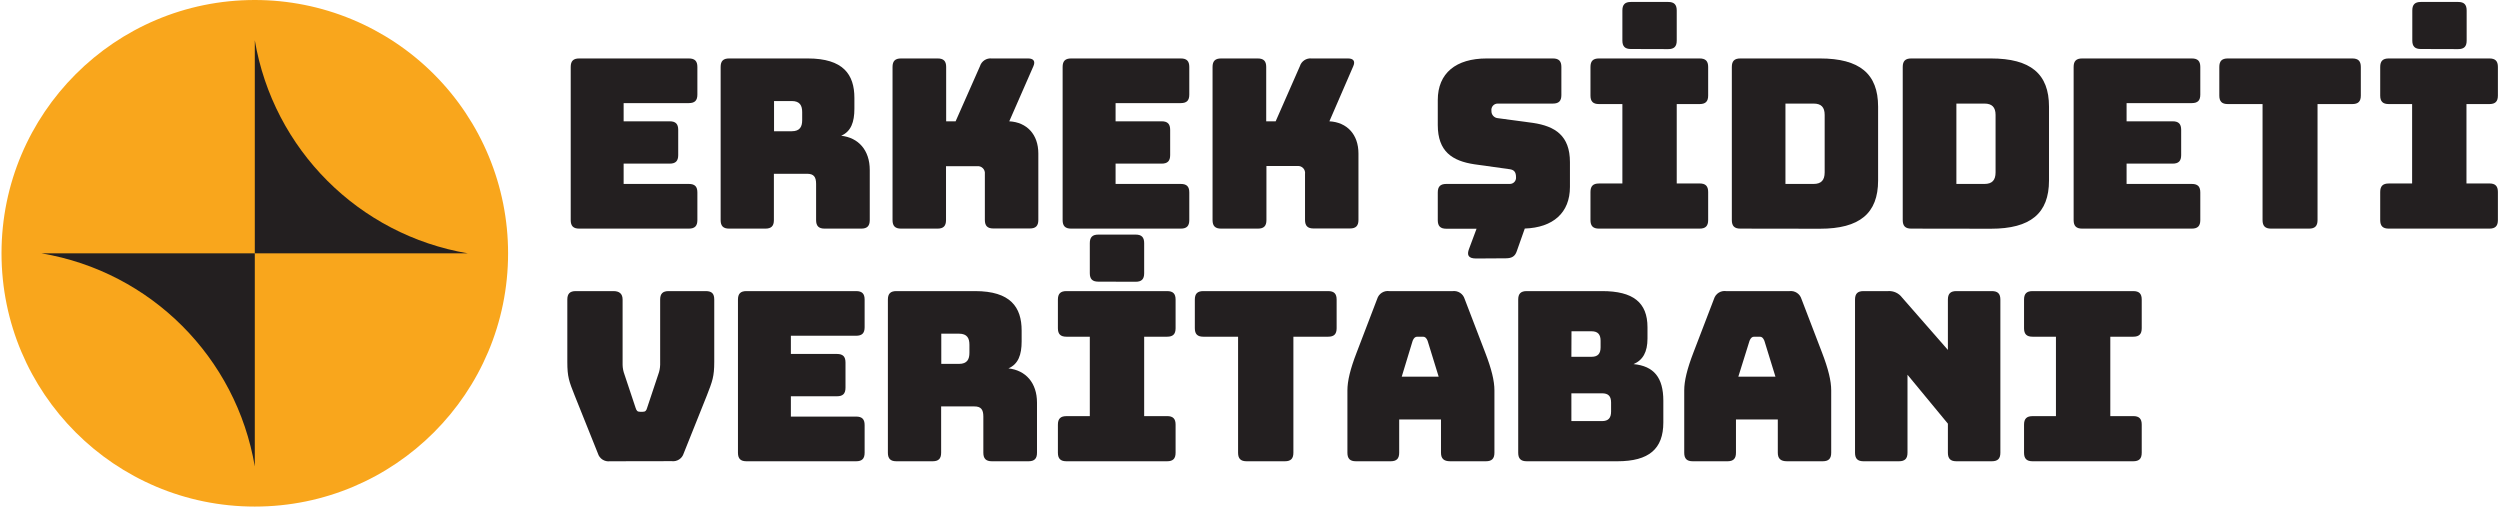
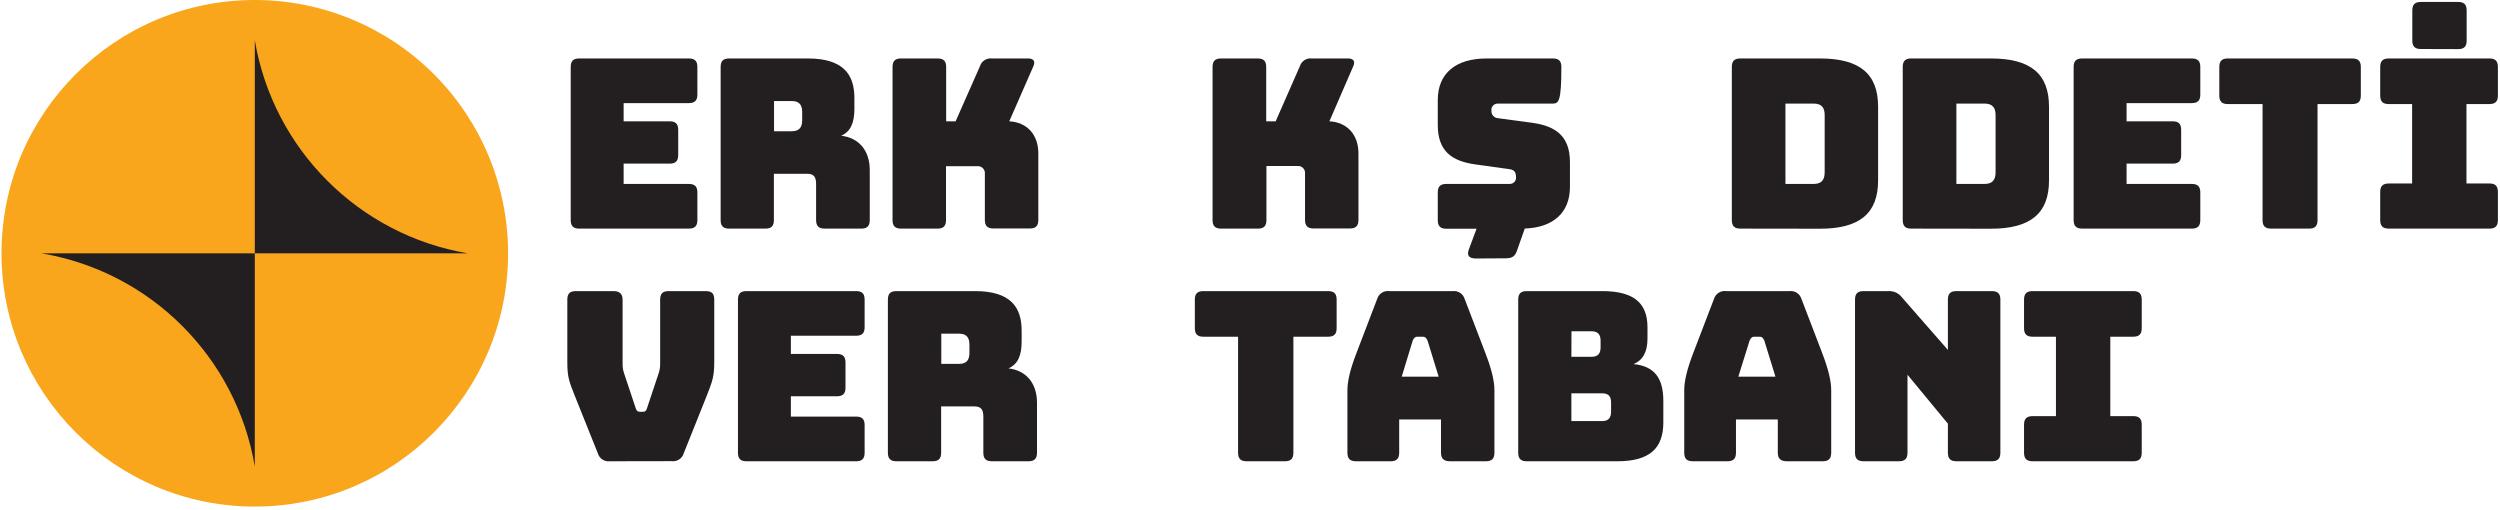
<svg xmlns="http://www.w3.org/2000/svg" width="677px" height="138px" viewBox="0 0 677 138" version="1.1">
  <title>esv_logo-conv</title>
  <g id="Page-1" stroke="none" stroke-width="1" fill="none" fill-rule="evenodd">
    <g id="esv_logo-conv" transform="translate(-1, -1)" fill-rule="nonzero">
      <path d="M70,1 C32.119,1 1.41,31.709 1.41,69.59 C1.41,107.471 32.119,138.18 70,138.18 C107.881,138.18 138.59,107.471 138.59,69.59 C138.59,51.399 131.364,33.953 118.5,21.09 C105.637,8.226 88.191,1 70,1 Z" id="Path" fill="#F9A61C" />
      <path d="M157.85,62.91 C156.25,62.91 155.55,62.2 155.55,60.6 L155.55,19.13 C155.55,17.53 156.25,16.83 157.85,16.83 L187.54,16.83 C189.14,16.83 189.85,17.53 189.85,19.13 L189.85,26.62 C189.85,28.22 189.14,28.92 187.54,28.92 L169.88,28.92 L169.88,33.85 L182.36,33.85 C183.96,33.85 184.66,34.56 184.66,36.16 L184.66,43 C184.66,44.6 183.96,45.31 182.36,45.31 L169.88,45.31 L169.88,50.81 L187.54,50.81 C189.14,50.81 189.85,51.51 189.85,53.11 L189.85,60.6 C189.85,62.2 189.14,62.91 187.54,62.91 L157.85,62.91 Z" id="Path" fill="#231F20" />
      <path d="M198.45,62.91 C196.85,62.91 196.15,62.2 196.15,60.6 L196.15,19.13 C196.15,17.53 196.85,16.83 198.45,16.83 L219.76,16.83 C229.36,16.83 232.37,21.18 232.37,27.52 L232.37,30.46 C232.37,34.04 231.47,36.6 228.79,37.76 C233.46,38.27 236.53,41.66 236.53,47.04 L236.53,60.6 C236.53,62.2 235.82,62.91 234.23,62.91 L224.31,62.91 C222.71,62.91 222,62.2 222,60.6 L222,50.81 C222,48.89 221.36,48.06 219.57,48.06 L210.57,48.06 L210.57,60.6 C210.57,62.2 209.87,62.91 208.27,62.91 L198.45,62.91 Z M210.61,36.54 L215.41,36.54 C217.65,36.54 218.23,35.26 218.23,33.54 L218.23,31.36 C218.23,29.63 217.65,28.36 215.41,28.36 L210.61,28.36 L210.61,36.54 Z" id="Shape" fill="#231F20" />
      <path d="M245,62.91 C243.4,62.91 242.7,62.2 242.7,60.6 L242.7,19.13 C242.7,17.53 243.4,16.83 245,16.83 L254.92,16.83 C256.52,16.83 257.22,17.53 257.22,19.13 L257.22,33.85 L259.78,33.85 L266.37,18.94 C266.79,17.558 268.134,16.671 269.57,16.83 L279.43,16.83 C280.9,16.83 281.43,17.6 280.84,18.94 L274.31,33.85 C279.11,34.11 282.18,37.44 282.18,42.56 L282.18,60.56 C282.18,62.16 281.48,62.87 279.88,62.87 L270,62.87 C268.4,62.87 267.7,62.16 267.7,60.56 L267.7,48.12 C267.769,47.548 267.576,46.976 267.173,46.564 C266.771,46.152 266.203,45.944 265.63,46 L257.18,46 L257.18,60.6 C257.18,62.2 256.48,62.91 254.88,62.91 L245,62.91 Z" id="Path" fill="#231F20" />
-       <path d="M291.06,62.91 C289.46,62.91 288.76,62.2 288.76,60.6 L288.76,19.13 C288.76,17.53 289.46,16.83 291.06,16.83 L320.76,16.83 C322.36,16.83 323.06,17.53 323.06,19.13 L323.06,26.62 C323.06,28.22 322.36,28.92 320.76,28.92 L303.1,28.92 L303.1,33.85 L315.58,33.85 C317.17,33.85 317.88,34.56 317.88,36.16 L317.88,43 C317.88,44.6 317.17,45.31 315.58,45.31 L303.1,45.31 L303.1,50.81 L320.76,50.81 C322.36,50.81 323.06,51.51 323.06,53.11 L323.06,60.6 C323.06,62.2 322.36,62.91 320.76,62.91 L291.06,62.91 Z" id="Path" fill="#231F20" />
      <path d="M331.67,62.91 C330.07,62.91 329.36,62.2 329.36,60.6 L329.36,19.13 C329.36,17.53 330.07,16.83 331.67,16.83 L341.58,16.83 C343.19,16.83 343.89,17.53 343.89,19.13 L343.89,33.85 L346.45,33.85 L353,18.94 C353.42,17.558 354.764,16.671 356.2,16.83 L366.06,16.83 C367.53,16.83 368.06,17.6 367.46,18.94 L361,33.85 C365.8,34.11 368.87,37.44 368.87,42.56 L368.87,60.56 C368.87,62.16 368.16,62.87 366.56,62.87 L356.71,62.87 C355.11,62.87 354.4,62.16 354.4,60.56 L354.4,48.12 C354.486,47.553 354.31,46.977 353.921,46.555 C353.532,46.132 352.973,45.91 352.4,45.95 L343.95,45.95 L343.95,60.6 C343.95,62.2 343.25,62.91 341.64,62.91 L331.67,62.91 Z" id="Path" fill="#231F20" />
-       <path d="M400.72,71 C398.54,71 398.22,70 398.8,68.44 L400.85,62.94 L392.66,62.94 C391.06,62.94 390.35,62.23 390.35,60.63 L390.35,53.11 C390.35,51.51 391.06,50.81 392.66,50.81 L409.87,50.81 C410.338,50.812 410.786,50.617 411.103,50.272 C411.421,49.928 411.579,49.467 411.54,49 C411.54,47.53 410.96,47 409.87,46.83 L400.27,45.49 C394.27,44.59 390.35,42.03 390.35,34.86 L390.35,28.09 C390.35,20.8 395.28,16.83 403.6,16.83 L421.52,16.83 C423.12,16.83 423.82,17.53 423.82,19.13 L423.82,26.75 C423.82,28.35 423.12,29.05 421.52,29.05 L406.61,29.05 C406.107,29.036 405.624,29.245 405.29,29.621 C404.956,29.997 404.806,30.502 404.88,31 C404.817,32.026 405.585,32.915 406.61,33 L416.14,34.28 C422.14,35.18 426.14,37.74 426.14,44.9 L426.14,51.62 C426.14,58.62 421.59,62.62 413.91,62.89 L411.74,69.03 C411.29,70.37 410.46,70.95 408.74,70.95 L400.72,71 Z" id="Path" fill="#231F20" />
-       <path d="M431.7,60.6 L431.7,53 C431.7,51.4 432.4,50.69 434,50.69 L440.34,50.69 L440.34,29.18 L434,29.18 C432.4,29.18 431.7,28.48 431.7,26.88 L431.7,19.13 C431.7,17.53 432.4,16.83 434,16.83 L461.26,16.83 C462.86,16.83 463.57,17.53 463.57,19.13 L463.57,26.88 C463.57,28.48 462.86,29.18 461.26,29.18 L455.06,29.18 L455.06,50.68 L461.26,50.68 C462.86,50.68 463.57,51.39 463.57,52.99 L463.57,60.6 C463.57,62.2 462.86,62.91 461.26,62.91 L434,62.91 C432.4,62.91 431.7,62.2 431.7,60.6 Z M442.64,14.27 C441.04,14.27 440.34,13.57 440.34,11.97 L440.34,3.84 C440.34,2.24 441.04,1.53 442.64,1.53 L452.75,1.53 C454.35,1.53 455.06,2.24 455.06,3.84 L455.06,12 C455.06,13.6 454.35,14.3 452.75,14.3 L442.64,14.27 Z" id="Shape" fill="#231F20" />
+       <path d="M400.72,71 C398.54,71 398.22,70 398.8,68.44 L400.85,62.94 L392.66,62.94 C391.06,62.94 390.35,62.23 390.35,60.63 L390.35,53.11 C390.35,51.51 391.06,50.81 392.66,50.81 L409.87,50.81 C410.338,50.812 410.786,50.617 411.103,50.272 C411.421,49.928 411.579,49.467 411.54,49 C411.54,47.53 410.96,47 409.87,46.83 L400.27,45.49 C394.27,44.59 390.35,42.03 390.35,34.86 L390.35,28.09 C390.35,20.8 395.28,16.83 403.6,16.83 L421.52,16.83 C423.12,16.83 423.82,17.53 423.82,19.13 C423.82,28.35 423.12,29.05 421.52,29.05 L406.61,29.05 C406.107,29.036 405.624,29.245 405.29,29.621 C404.956,29.997 404.806,30.502 404.88,31 C404.817,32.026 405.585,32.915 406.61,33 L416.14,34.28 C422.14,35.18 426.14,37.74 426.14,44.9 L426.14,51.62 C426.14,58.62 421.59,62.62 413.91,62.89 L411.74,69.03 C411.29,70.37 410.46,70.95 408.74,70.95 L400.72,71 Z" id="Path" fill="#231F20" />
      <path d="M472.28,62.91 C470.68,62.91 469.98,62.2 469.98,60.6 L469.98,19.13 C469.98,17.53 470.68,16.83 472.28,16.83 L493.85,16.83 C504.6,16.83 509.59,20.99 509.59,29.88 L509.59,49.88 C509.59,58.78 504.59,62.94 493.85,62.94 L472.28,62.91 Z M484.5,50.81 L492.12,50.81 C494.17,50.81 495.12,49.81 495.12,47.68 L495.12,32.12 C495.12,30.01 494.17,29.05 492.12,29.05 L484.5,29.05 L484.5,50.81 Z" id="Shape" fill="#231F20" />
      <path d="M518.56,62.91 C516.96,62.91 516.26,62.2 516.26,60.6 L516.26,19.13 C516.26,17.53 516.96,16.83 518.56,16.83 L540.13,16.83 C550.88,16.83 555.87,20.99 555.87,29.88 L555.87,49.88 C555.87,58.78 550.87,62.94 540.13,62.94 L518.56,62.91 Z M530.79,50.81 L538.4,50.81 C540.45,50.81 541.4,49.81 541.4,47.68 L541.4,32.12 C541.4,30.01 540.4,29.05 538.4,29.05 L530.79,29.05 L530.79,50.81 Z" id="Shape" fill="#231F20" />
      <path d="M564.85,62.91 C563.25,62.91 562.54,62.2 562.54,60.6 L562.54,19.13 C562.54,17.53 563.25,16.83 564.85,16.83 L594.54,16.83 C596.14,16.83 596.84,17.53 596.84,19.13 L596.84,26.62 C596.84,28.22 596.14,28.92 594.54,28.92 L576.88,28.92 L576.88,33.85 L589.36,33.85 C590.96,33.85 591.66,34.56 591.66,36.16 L591.66,43 C591.66,44.6 590.96,45.31 589.36,45.31 L576.88,45.31 L576.88,50.81 L594.54,50.81 C596.14,50.81 596.84,51.51 596.84,53.11 L596.84,60.6 C596.84,62.2 596.14,62.91 594.54,62.91 L564.85,62.91 Z" id="Path" fill="#231F20" />
      <path d="M616,62.91 C614.4,62.91 613.7,62.2 613.7,60.6 L613.7,29.18 L604.29,29.18 C602.69,29.18 601.99,28.48 601.99,26.88 L601.99,19.13 C601.99,17.53 602.69,16.83 604.29,16.83 L638,16.83 C639.6,16.83 640.31,17.53 640.31,19.13 L640.31,26.88 C640.31,28.48 639.6,29.18 638,29.18 L628.59,29.18 L628.59,60.6 C628.59,62.2 627.89,62.91 626.29,62.91 L616,62.91 Z" id="Path" fill="#231F20" />
      <path d="M645.56,60.6 L645.56,53 C645.56,51.4 646.27,50.69 647.87,50.69 L654.2,50.69 L654.2,29.18 L647.87,29.18 C646.27,29.18 645.56,28.48 645.56,26.88 L645.56,19.13 C645.56,17.53 646.27,16.83 647.87,16.83 L675.13,16.83 C676.73,16.83 677.43,17.53 677.43,19.13 L677.43,26.88 C677.43,28.48 676.73,29.18 675.13,29.18 L668.92,29.18 L668.92,50.68 L675.13,50.68 C676.73,50.68 677.43,51.39 677.43,52.99 L677.43,60.6 C677.43,62.2 676.73,62.91 675.13,62.91 L647.87,62.91 C646.27,62.91 645.56,62.2 645.56,60.6 Z M656.56,14.27 C654.96,14.27 654.25,13.57 654.25,11.97 L654.25,3.84 C654.25,2.24 654.96,1.53 656.56,1.53 L666.67,1.53 C668.27,1.53 668.97,2.24 668.97,3.84 L668.97,12 C668.97,13.6 668.27,14.3 666.67,14.3 L656.56,14.27 Z" id="Shape" fill="#231F20" />
      <path d="M166.17,125.91 C164.71,126.099 163.33,125.201 162.91,123.79 L156.63,108.12 C155.1,104.28 154.63,103.06 154.63,99.03 L154.63,82.13 C154.63,80.53 155.33,79.83 156.93,79.83 L167.11,79.83 C168.71,79.83 169.6,80.53 169.6,82.13 L169.6,99.8 C169.621,100.696 169.793,101.582 170.11,102.42 L173.11,111.42 C173.37,112.25 173.62,112.51 174.33,112.51 L175.03,112.51 C175.74,112.51 176.03,112.25 176.25,111.42 L179.25,102.42 C179.57,101.579 179.746,100.69 179.77,99.79 L179.77,82.13 C179.77,80.53 180.47,79.83 182.07,79.83 L192.12,79.83 C193.78,79.83 194.42,80.53 194.42,82.13 L194.42,99 C194.42,103 193.91,104.25 192.42,108.09 L186.15,123.76 C185.73,125.171 184.35,126.069 182.89,125.88 L166.17,125.91 Z" id="Path" fill="#231F20" />
      <path d="M203.14,125.91 C201.54,125.91 200.84,125.2 200.84,123.6 L200.84,82.13 C200.84,80.53 201.54,79.83 203.14,79.83 L232.84,79.83 C234.44,79.83 235.14,80.53 235.14,82.13 L235.14,89.62 C235.14,91.22 234.44,91.92 232.84,91.92 L215.17,91.92 L215.17,96.85 L227.65,96.85 C229.25,96.85 229.96,97.56 229.96,99.16 L229.96,106 C229.96,107.6 229.25,108.31 227.65,108.31 L215.17,108.31 L215.17,113.81 L232.84,113.81 C234.44,113.81 235.14,114.51 235.14,116.11 L235.14,123.6 C235.14,125.2 234.44,125.91 232.84,125.91 L203.14,125.91 Z" id="Path" fill="#231F20" />
      <path d="M243.74,125.91 C242.14,125.91 241.44,125.2 241.44,123.6 L241.44,82.13 C241.44,80.53 242.14,79.83 243.74,79.83 L265.05,79.83 C274.65,79.83 277.66,84.18 277.66,90.52 L277.66,93.46 C277.66,97.04 276.77,99.6 274.08,100.76 C278.75,101.27 281.82,104.66 281.82,110.04 L281.82,123.6 C281.82,125.2 281.12,125.91 279.52,125.91 L269.6,125.91 C268,125.91 267.29,125.2 267.29,123.6 L267.29,113.81 C267.29,111.89 266.65,111.06 264.86,111.06 L255.86,111.06 L255.86,123.6 C255.86,125.2 255.16,125.91 253.56,125.91 L243.74,125.91 Z M255.9,99.54 L260.7,99.54 C262.94,99.54 263.52,98.26 263.52,96.54 L263.52,94.36 C263.52,92.63 262.94,91.36 260.7,91.36 L255.9,91.36 L255.9,99.54 Z" id="Shape" fill="#231F20" />
-       <path d="M287.48,123.6 L287.48,116 C287.48,114.4 288.19,113.69 289.79,113.69 L296.12,113.69 L296.12,92.18 L289.79,92.18 C288.19,92.18 287.48,91.48 287.48,89.88 L287.48,82.13 C287.48,80.53 288.19,79.83 289.79,79.83 L317.05,79.83 C318.65,79.83 319.35,80.53 319.35,82.13 L319.35,89.88 C319.35,91.48 318.65,92.18 317.05,92.18 L310.84,92.18 L310.84,113.68 L317.05,113.68 C318.65,113.68 319.35,114.39 319.35,115.99 L319.35,123.6 C319.35,125.2 318.65,125.91 317.05,125.91 L289.79,125.91 C288.19,125.91 287.48,125.2 287.48,123.6 Z M298.42,77.27 C296.82,77.27 296.12,76.57 296.12,74.97 L296.12,66.84 C296.12,65.24 296.82,64.53 298.42,64.53 L308.54,64.53 C310.14,64.53 310.84,65.24 310.84,66.84 L310.84,75 C310.84,76.6 310.14,77.3 308.54,77.3 L298.42,77.27 Z" id="Shape" fill="#231F20" />
      <path d="M338.58,125.91 C336.98,125.91 336.27,125.2 336.27,123.6 L336.27,92.18 L326.87,92.18 C325.27,92.18 324.56,91.48 324.56,89.88 L324.56,82.13 C324.56,80.53 325.27,79.83 326.87,79.83 L360.66,79.83 C362.26,79.83 362.96,80.53 362.96,82.13 L362.96,89.88 C362.96,91.48 362.26,92.18 360.66,92.18 L351.25,92.18 L351.25,123.6 C351.25,125.2 350.54,125.91 348.95,125.91 L338.58,125.91 Z" id="Path" fill="#231F20" />
      <path d="M377.59,125.91 L368.18,125.91 C366.58,125.91 365.88,125.2 365.88,123.6 L365.88,106.71 C365.88,104.15 366.65,100.95 368.38,96.47 L373.94,81.94 C374.364,80.529 375.75,79.635 377.21,79.83 L394.42,79.83 C395.856,79.671 397.2,80.558 397.62,81.94 L403.19,96.47 C404.92,100.95 405.69,104.15 405.69,106.71 L405.69,123.6 C405.69,125.2 404.98,125.91 403.38,125.91 L393.72,125.91 C391.99,125.91 391.22,125.2 391.22,123.6 L391.22,114.6 L379.9,114.6 L379.9,123.6 C379.9,125.2 379.19,125.91 377.59,125.91 Z M380.59,103 L390.59,103 L387.59,93.27 C387.27,92.5 386.88,92.18 386.37,92.18 L384.77,92.18 C384.26,92.18 383.87,92.5 383.55,93.27 L380.59,103 Z" id="Shape" fill="#231F20" />
      <path d="M414.44,125.91 C412.84,125.91 412.13,125.2 412.13,123.6 L412.13,82.13 C412.13,80.53 412.84,79.83 414.44,79.83 L434.85,79.83 C443.24,79.83 447.14,82.9 447.14,89.62 L447.14,92.69 C447.14,96.28 445.92,98.52 443.36,99.6 C448.87,100.12 451.43,103.25 451.43,109.52 L451.43,115.41 C451.43,122.58 447.52,125.91 439.01,125.91 L414.44,125.91 Z M426.53,97.62 L432,97.62 C433.67,97.62 434.44,96.79 434.44,95.06 L434.44,93.27 C434.44,91.54 433.67,90.71 432,90.71 L426.56,90.71 L426.53,97.62 Z M426.53,115.03 L434.85,115.03 C436.52,115.03 437.28,114.2 437.28,112.47 L437.28,110 C437.28,108.27 436.52,107.51 434.85,107.51 L426.53,107.51 L426.53,115.03 Z" id="Shape" fill="#231F20" />
      <path d="M468.8,125.91 L459.39,125.91 C457.79,125.91 457.09,125.2 457.09,123.6 L457.09,106.71 C457.09,104.15 457.86,100.95 459.58,96.47 L465.15,81.94 C465.574,80.529 466.96,79.635 468.42,79.83 L485.63,79.83 C487.066,79.671 488.41,80.558 488.83,81.94 L494.4,96.47 C496.12,100.95 496.89,104.15 496.89,106.71 L496.89,123.6 C496.89,125.2 496.19,125.91 494.59,125.91 L484.93,125.91 C483.2,125.91 482.43,125.2 482.43,123.6 L482.43,114.6 L471.1,114.6 L471.1,123.6 C471.1,125.2 470.4,125.91 468.8,125.91 Z M471.74,103 L481.79,103 L478.79,93.27 C478.47,92.5 478.09,92.18 477.58,92.18 L476,92.18 C475.48,92.18 475.1,92.5 474.78,93.27 L471.74,103 Z" id="Shape" fill="#231F20" />
      <path d="M505.64,125.91 C504.04,125.91 503.34,125.2 503.34,123.6 L503.34,82.13 C503.34,80.53 504.04,79.83 505.64,79.83 L512.3,79.83 C513.769,79.73 515.188,80.381 516.07,81.56 L528.49,95.76 L528.49,82.13 C528.49,80.53 529.19,79.83 530.79,79.83 L540.39,79.83 C541.99,79.83 542.7,80.53 542.7,82.13 L542.7,123.6 C542.7,125.2 541.99,125.91 540.39,125.91 L530.79,125.91 C529.19,125.91 528.49,125.2 528.49,123.6 L528.49,115.73 L517.55,102.48 L517.55,123.6 C517.55,125.2 516.84,125.91 515.24,125.91 L505.64,125.91 Z" id="Path" fill="#231F20" />
      <path d="M549.11,123.6 L549.11,116 C549.11,114.4 549.82,113.69 551.42,113.69 L557.75,113.69 L557.75,92.18 L551.42,92.18 C549.82,92.18 549.11,91.48 549.11,89.88 L549.11,82.13 C549.11,80.53 549.82,79.83 551.42,79.83 L578.68,79.83 C580.28,79.83 580.98,80.53 580.98,82.13 L580.98,89.88 C580.98,91.48 580.28,92.18 578.68,92.18 L572.47,92.18 L572.47,113.68 L578.68,113.68 C580.28,113.68 580.98,114.39 580.98,115.99 L580.98,123.6 C580.98,125.2 580.28,125.91 578.68,125.91 L551.42,125.91 C549.82,125.91 549.11,125.2 549.11,123.6 Z" id="Path" fill="#231F20" />
      <path d="M70,127.32 L70,69.61 L12.26,69.61 C41.824,74.605 64.99,97.759 70,127.32" id="Path" fill="#231F20" />
      <path d="M70,11.9 L70,69.61 L127.71,69.61 C98.159,64.601 75.009,41.451 70,11.9" id="Path" fill="#231F20" />
    </g>
  </g>
</svg>